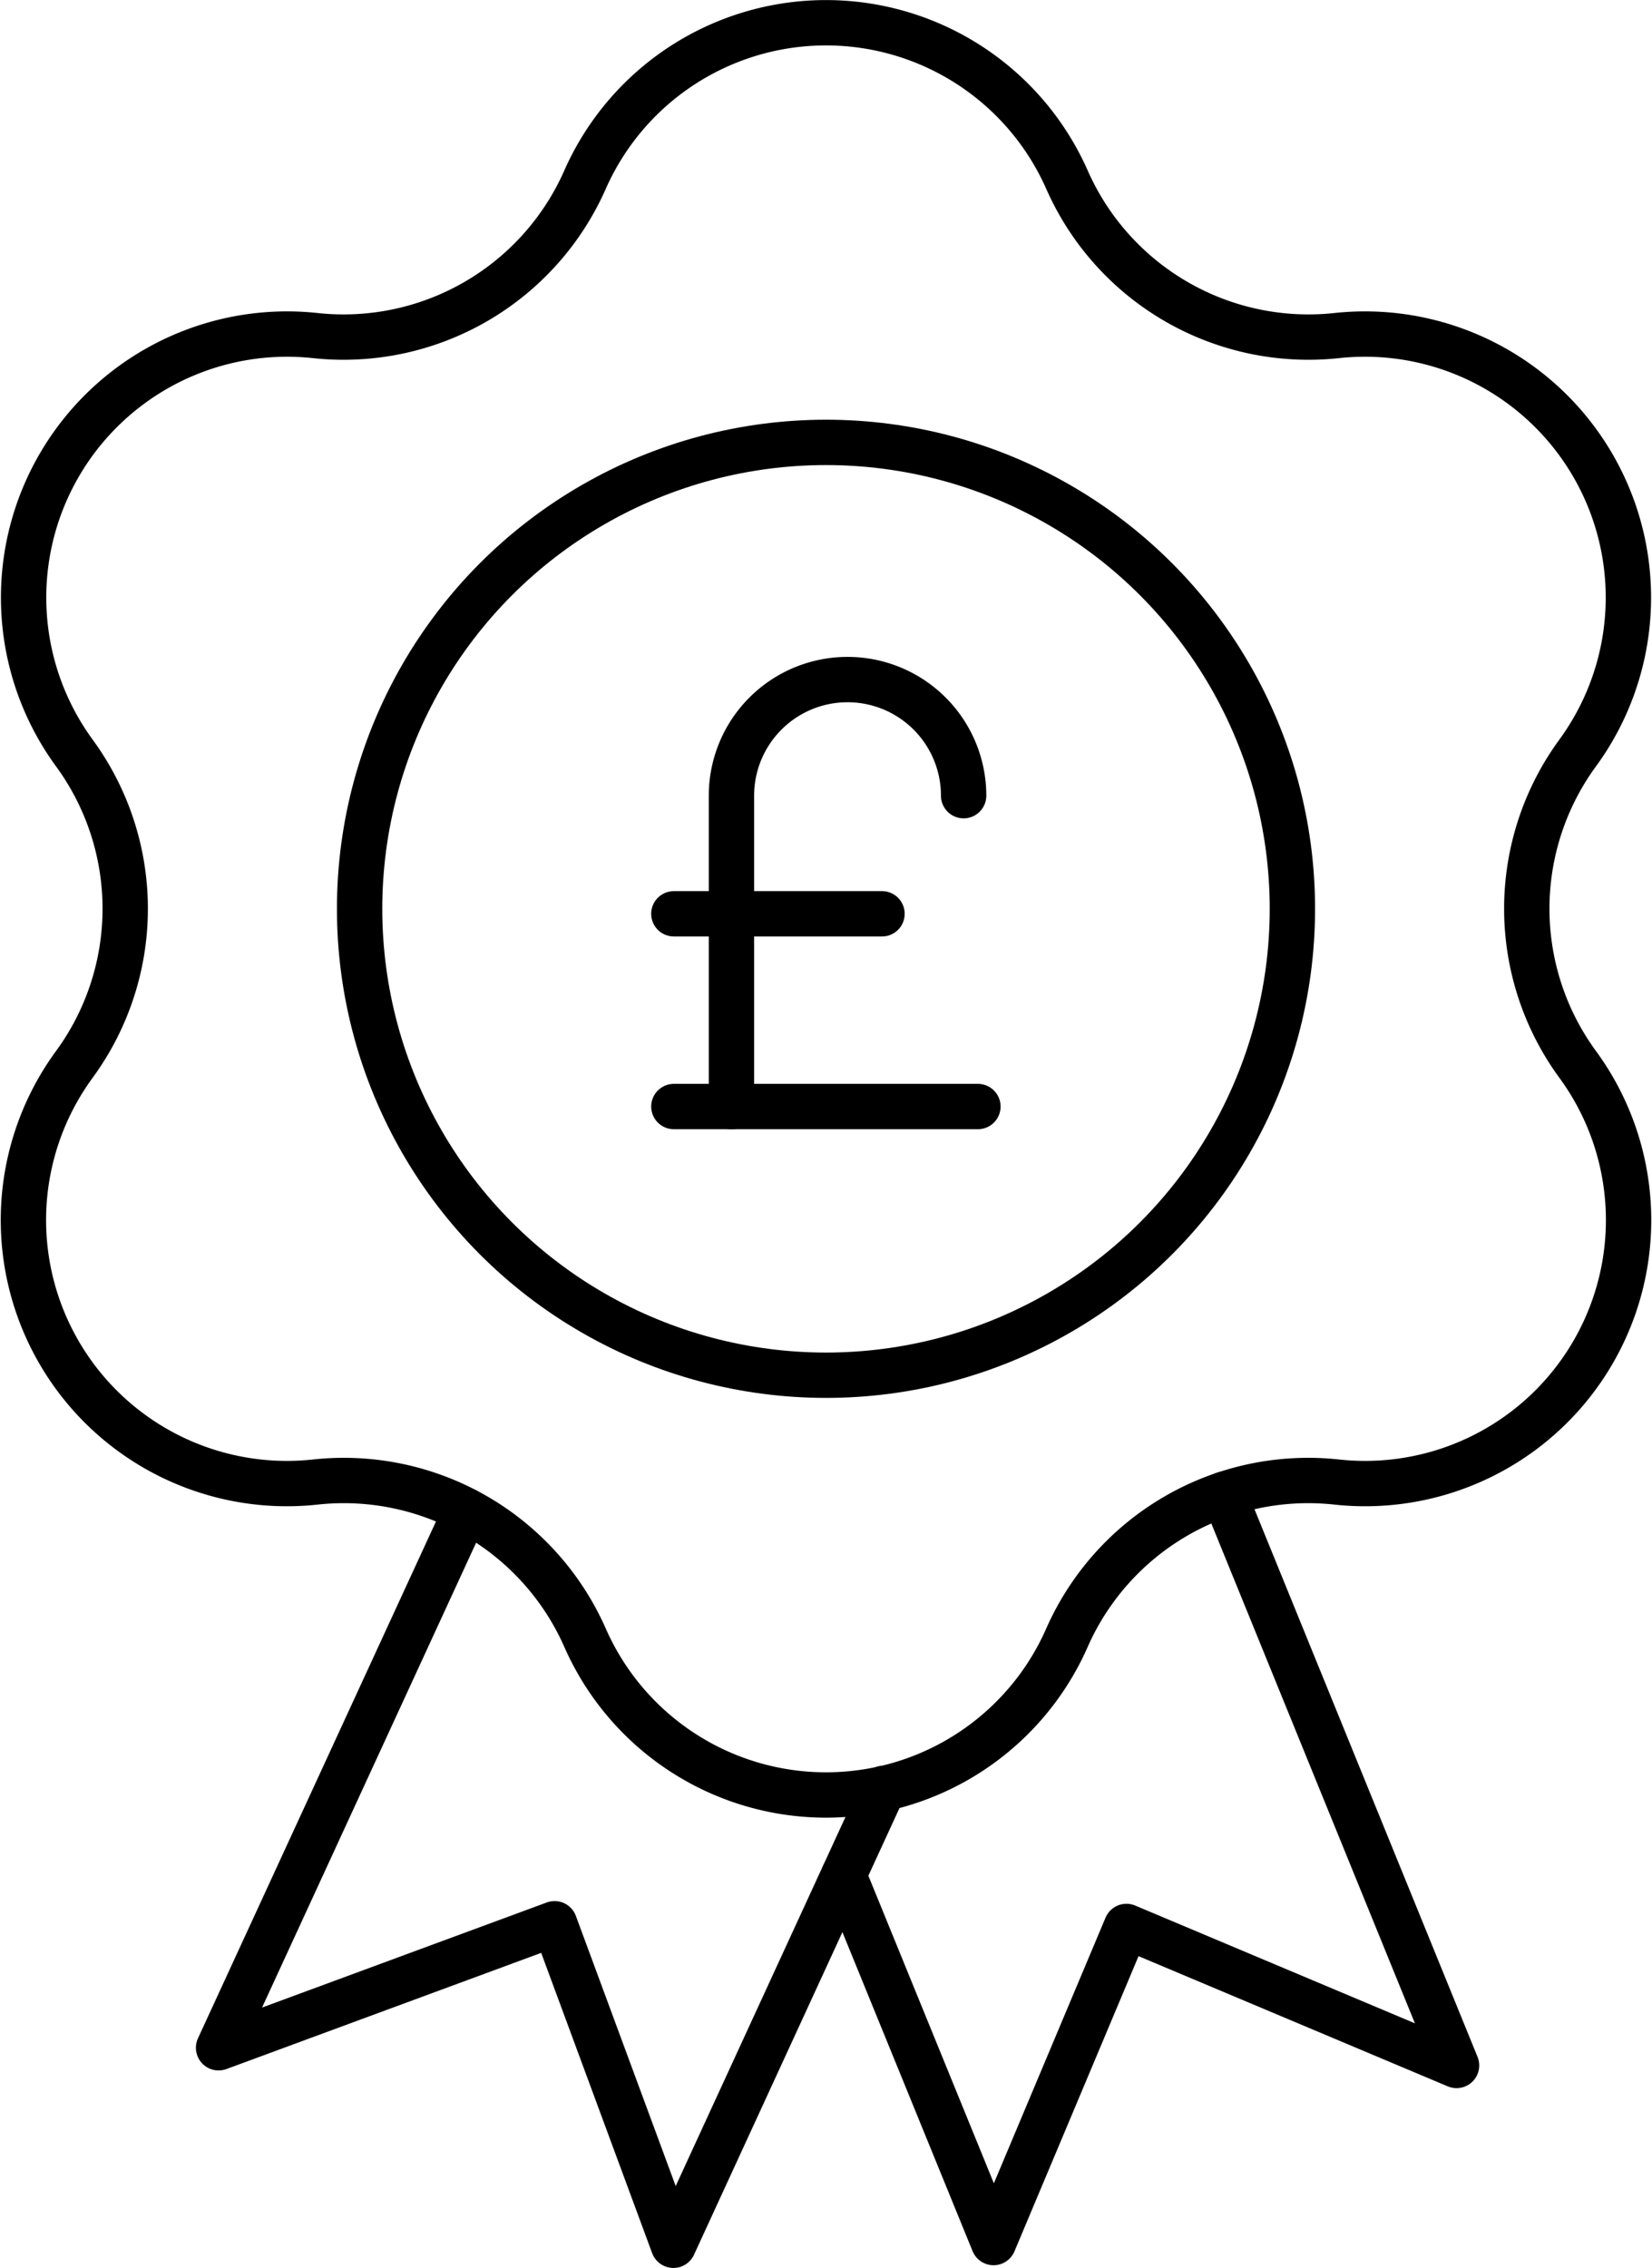
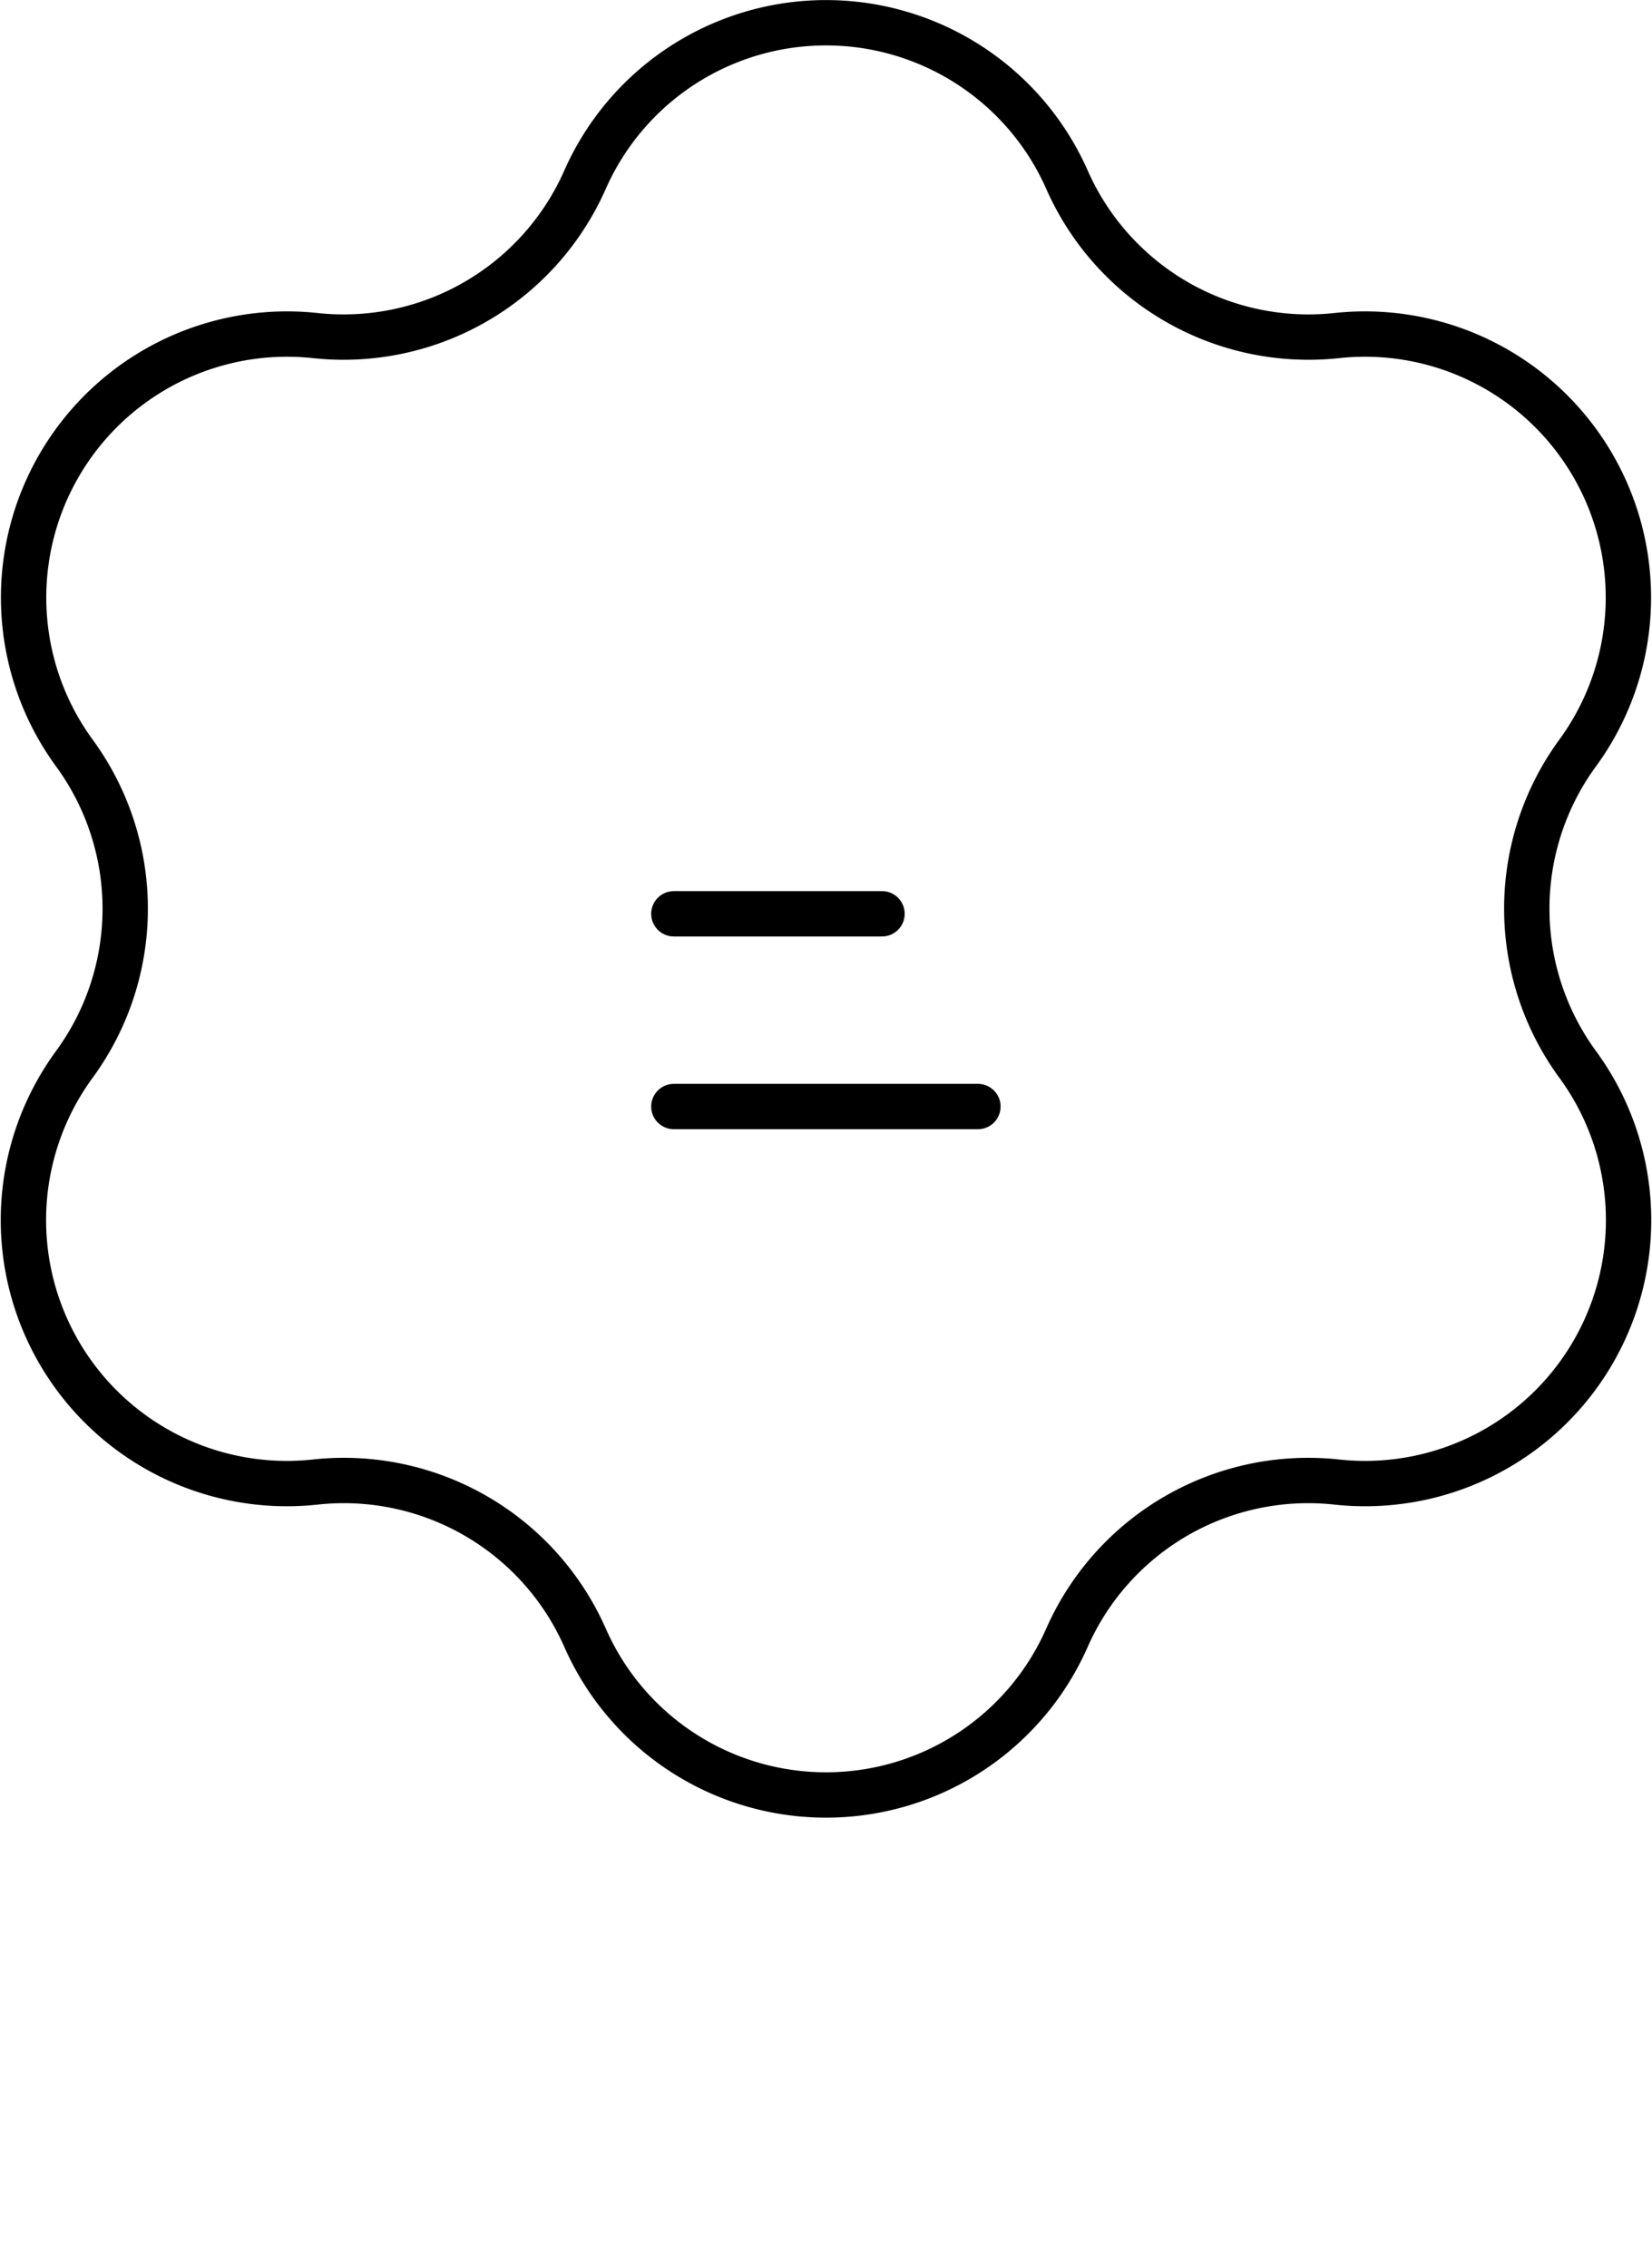
<svg xmlns="http://www.w3.org/2000/svg" id="Layer_1" data-name="Layer 1" viewBox="0 0 72.86 100.02">
  <defs>
    <style>.cls-1{fill:none;stroke:#000;stroke-linecap:round;stroke-linejoin:round;stroke-width:2px;}</style>
  </defs>
  <title>AirIT-Icons-06-ART_icon-career-benefits-standards-competitive-bonuses</title>
-   <polyline class="cls-1" points="20.55 66.62 9.64 90.31 24.46 84.84 29.7 99.02 38.97 78.87" />
-   <polyline class="cls-1" points="53.98 65.9 64.24 91.09 49.68 84.96 43.82 98.9 37.21 82.7" />
  <path class="cls-1" d="M26.85,43.2h0A11.62,11.62,0,0,1,37.48,24.79h0a11.64,11.64,0,0,0,11.89-6.87h0a11.62,11.62,0,0,1,21.26,0h0a11.64,11.64,0,0,0,11.89,6.87h0A11.62,11.62,0,0,1,93.15,43.2h0a11.63,11.63,0,0,0,0,13.73h0A11.62,11.62,0,0,1,82.52,75.35h0a11.63,11.63,0,0,0-11.89,6.86h0a11.61,11.61,0,0,1-21.26,0h0a11.63,11.63,0,0,0-11.89-6.86h0A11.62,11.62,0,0,1,26.85,56.93h0A11.63,11.63,0,0,0,26.85,43.2Z" transform="translate(-23.57 -9.99)" />
-   <circle class="cls-1" cx="36.43" cy="40.08" r="20.57" />
-   <path class="cls-1" d="M66.07,45.08a5.12,5.12,0,1,0-10.24,0V58.79" transform="translate(-23.57 -9.99)" />
  <line class="cls-1" x1="29.72" y1="48.8" x2="43.13" y2="48.8" />
  <line class="cls-1" x1="29.72" y1="40.3" x2="38.9" y2="40.3" />
</svg>